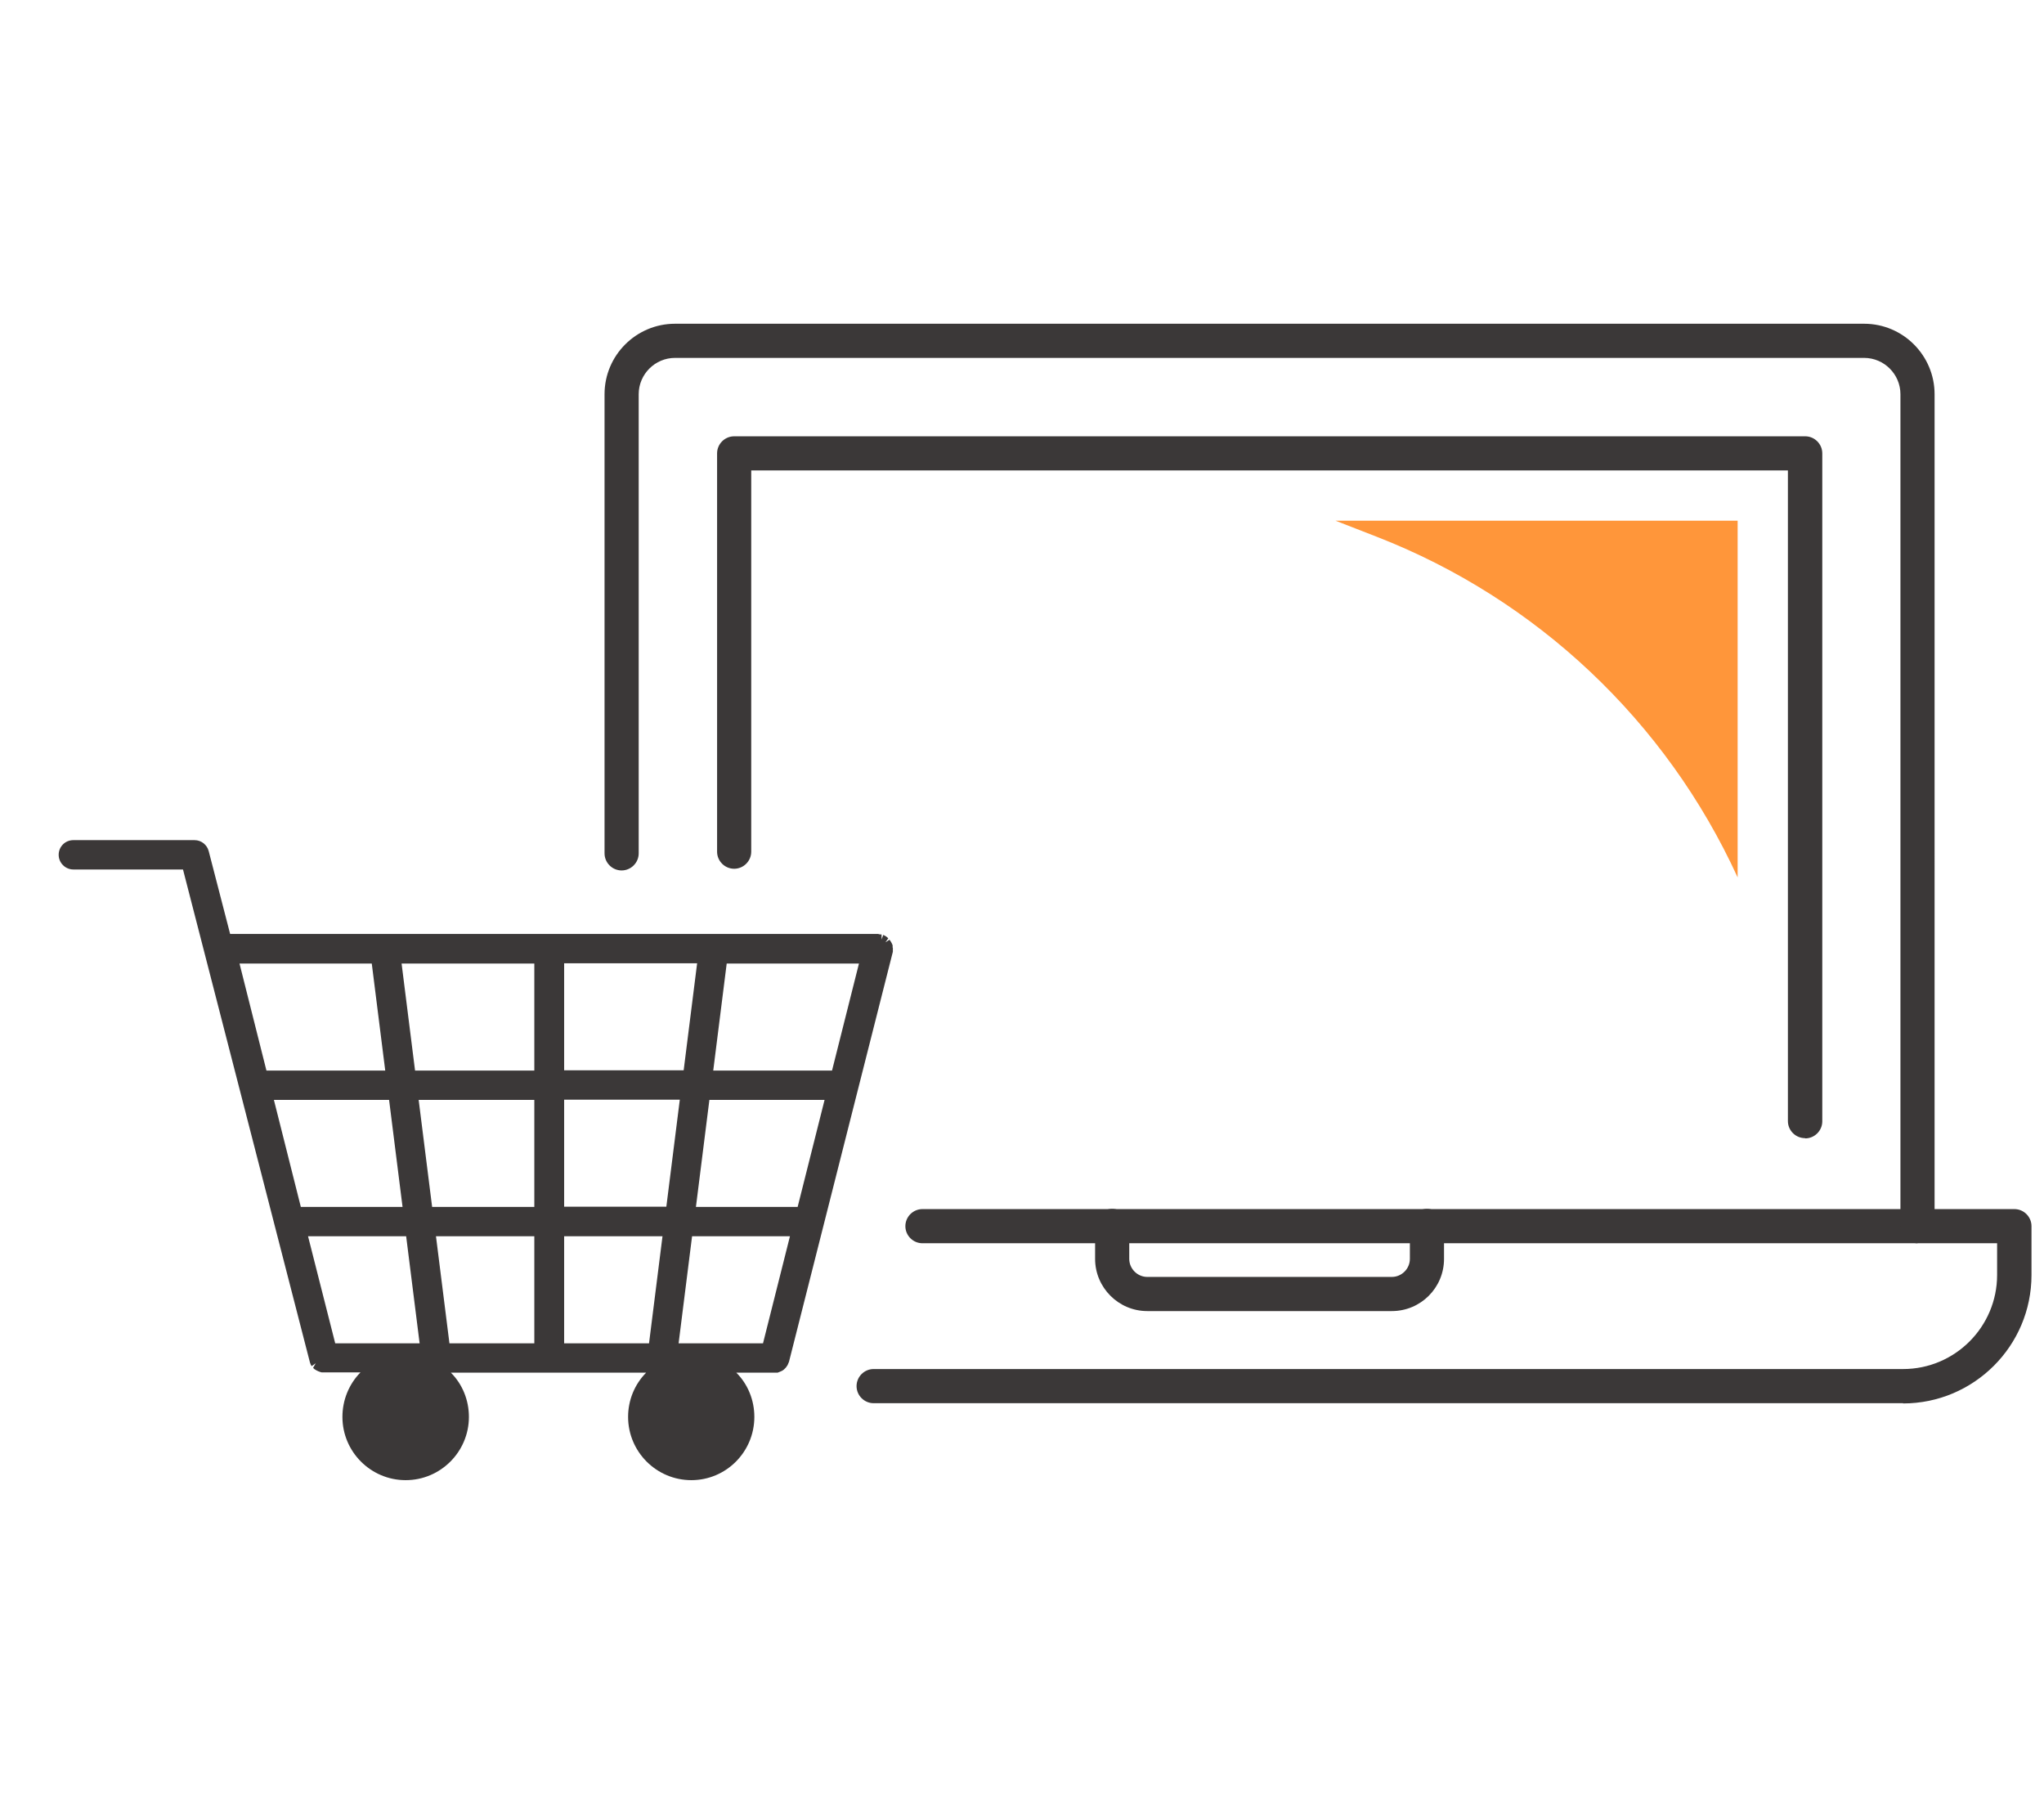
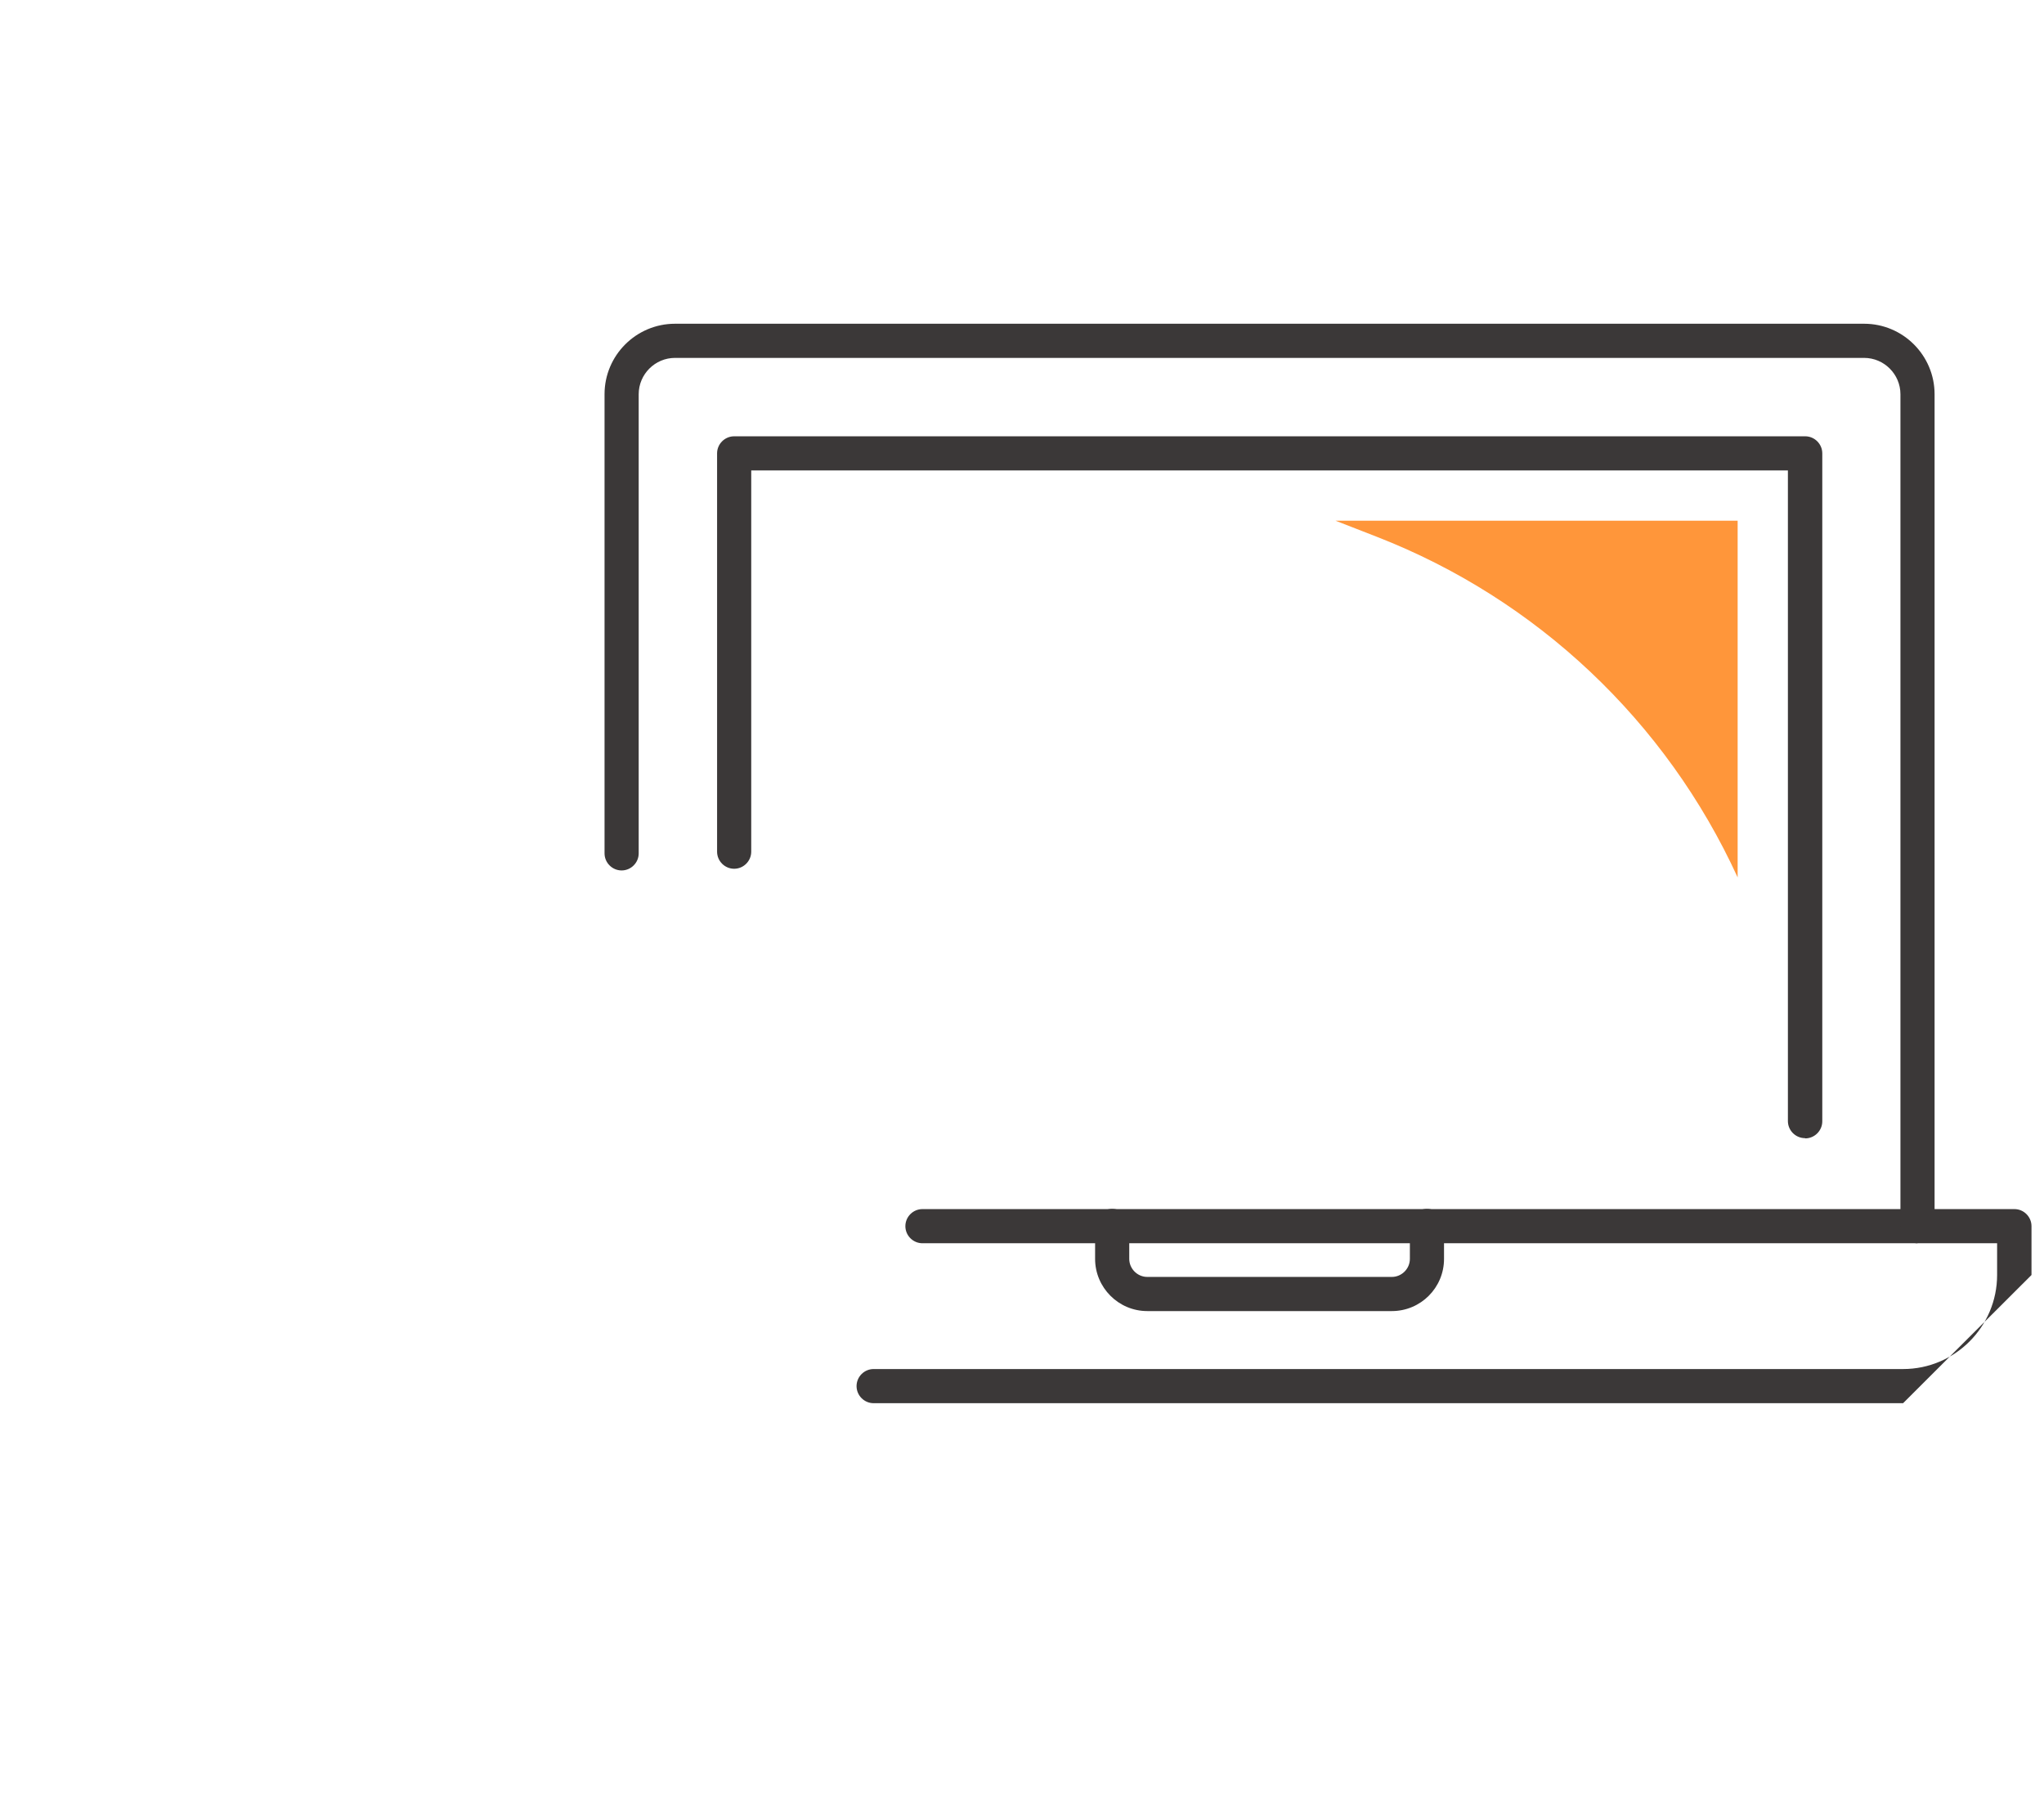
<svg xmlns="http://www.w3.org/2000/svg" width="85" height="75" viewBox="0 0 85 75">
  <defs>
    <style>.e{fill:none;}.f{fill:#ff963a;}.g{fill:#3b3838;}.h{clip-path:url(#d);}</style>
    <clipPath id="d">
      <rect width="85" height="75" style="fill:none;" />
    </clipPath>
  </defs>
  <g id="a" />
  <g id="b">
    <g id="c">
      <g style="clip-path:url(#d);">
        <g>
-           <path d="M79.14,58.34H36.33c-.39,0-.71-.32-.71-.71s.32-.71,.71-.71h42.81c2.16,0,3.91-1.76,3.91-3.91v-1.32H38.36c-.39,0-.71-.32-.71-.71s.32-.71,.71-.71h45.41c.39,0,.71,.32,.71,.71v2.03c0,2.95-2.4,5.34-5.34,5.34" style="fill:#3b3838;" />
+           <path d="M79.14,58.34H36.33c-.39,0-.71-.32-.71-.71s.32-.71,.71-.71h42.81c2.16,0,3.91-1.76,3.91-3.91v-1.32H38.36c-.39,0-.71-.32-.71-.71s.32-.71,.71-.71h45.41c.39,0,.71,.32,.71,.71v2.03" style="fill:#3b3838;" />
          <path d="M79.74,51.69c-.39,0-.71-.32-.71-.71V16.39c0-.83-.68-1.51-1.51-1.51H28.07c-.83,0-1.51,.68-1.51,1.51v19.09c0,.39-.32,.71-.71,.71s-.71-.32-.71-.71V16.39c0-1.62,1.32-2.93,2.93-2.93h49.45c1.62,0,2.93,1.32,2.93,2.93V50.97c0,.39-.32,.71-.71,.71" style="fill:#3b3838;" />
          <path d="M75.06,47.32c-.39,0-.71-.32-.71-.71V19.56H31.24v15.85c0,.39-.32,.71-.71,.71s-.71-.32-.71-.71V18.85c0-.39,.32-.71,.71-.71h44.54c.39,0,.71,.32,.71,.71v27.77c0,.39-.32,.71-.71,.71" style="fill:#3b3838;" />
          <path d="M57.88,54.51h-10.17c-1.2,0-2.17-.98-2.17-2.17v-1.37c0-.39,.32-.71,.71-.71s.71,.32,.71,.71v1.37c0,.41,.34,.75,.75,.75h10.17c.41,0,.75-.34,.75-.75v-1.37c0-.39,.32-.71,.71-.71s.71,.32,.71,.71v1.37c0,1.2-.97,2.17-2.17,2.17" style="fill:#3b3838;" />
          <path d="M55.54,21.65l1.72,.67c6.65,2.59,12.03,7.67,15,14.16v-14.83h-16.72Z" style="fill:#ff963a;" />
-           <path d="M22.22,51.4v4.45h-3.53l-.56-4.45h4.09Zm-5.33,0l.56,4.45h-3.51l-1.13-4.45h4.07Zm5.33-5.67v4.45h-4.25l-.56-4.45h4.81Zm-5.48,4.45h-4.23l-1.12-4.45h4.79l.56,4.45Zm5.48-10.12v4.45h-4.96l-.56-4.45h5.53Zm-6.76,0l.56,4.45h-4.94l-1.12-4.45h5.51Zm20.26,0l-1.12,4.45h-4.94l.56-4.45h5.51Zm-7.5,15.79l.56-4.45h4.07l-1.12,4.45h-3.51Zm-.67-4.45l-.56,4.45h-3.53v-4.45h4.09Zm-4.09-1.23v-4.45h4.81l-.56,4.45h-4.25Zm0-5.67v-4.45h5.53l-.56,4.45h-4.96Zm10.83,1.23l-1.12,4.45h-4.23l.56-4.45h4.79Zm2.83-6.33v-.1l-.04-.09-.04-.07-.05-.07-.17,.11,.12-.17-.07-.06-.06-.04-.08-.04-.07,.19v-.21h-.06l-.09-.02H9.57l-.89-3.44c-.07-.27-.31-.46-.59-.46H3.05c-.34,0-.61,.27-.61,.61s.28,.61,.61,.61H7.61l5.28,20.5,.03,.08,.04,.07,.17-.12-.11,.19,.05,.05,.08,.05,.08,.04,.08,.03,.07,.02h1.61c-.48,.49-.75,1.15-.75,1.85,0,1.45,1.18,2.63,2.63,2.63s2.63-1.18,2.63-2.63c0-.7-.27-1.36-.75-1.84h8.12c-.48,.49-.75,1.14-.75,1.84,0,1.45,1.18,2.63,2.63,2.63s2.62-1.18,2.62-2.63c0-.7-.27-1.36-.75-1.84h1.72l.1-.04,.09-.04,.07-.05,.08-.08,.07-.1,.03-.07,.03-.07,4.32-17.05v-.17Z" style="fill:#3b3838;" />
        </g>
      </g>
    </g>
  </g>
</svg>